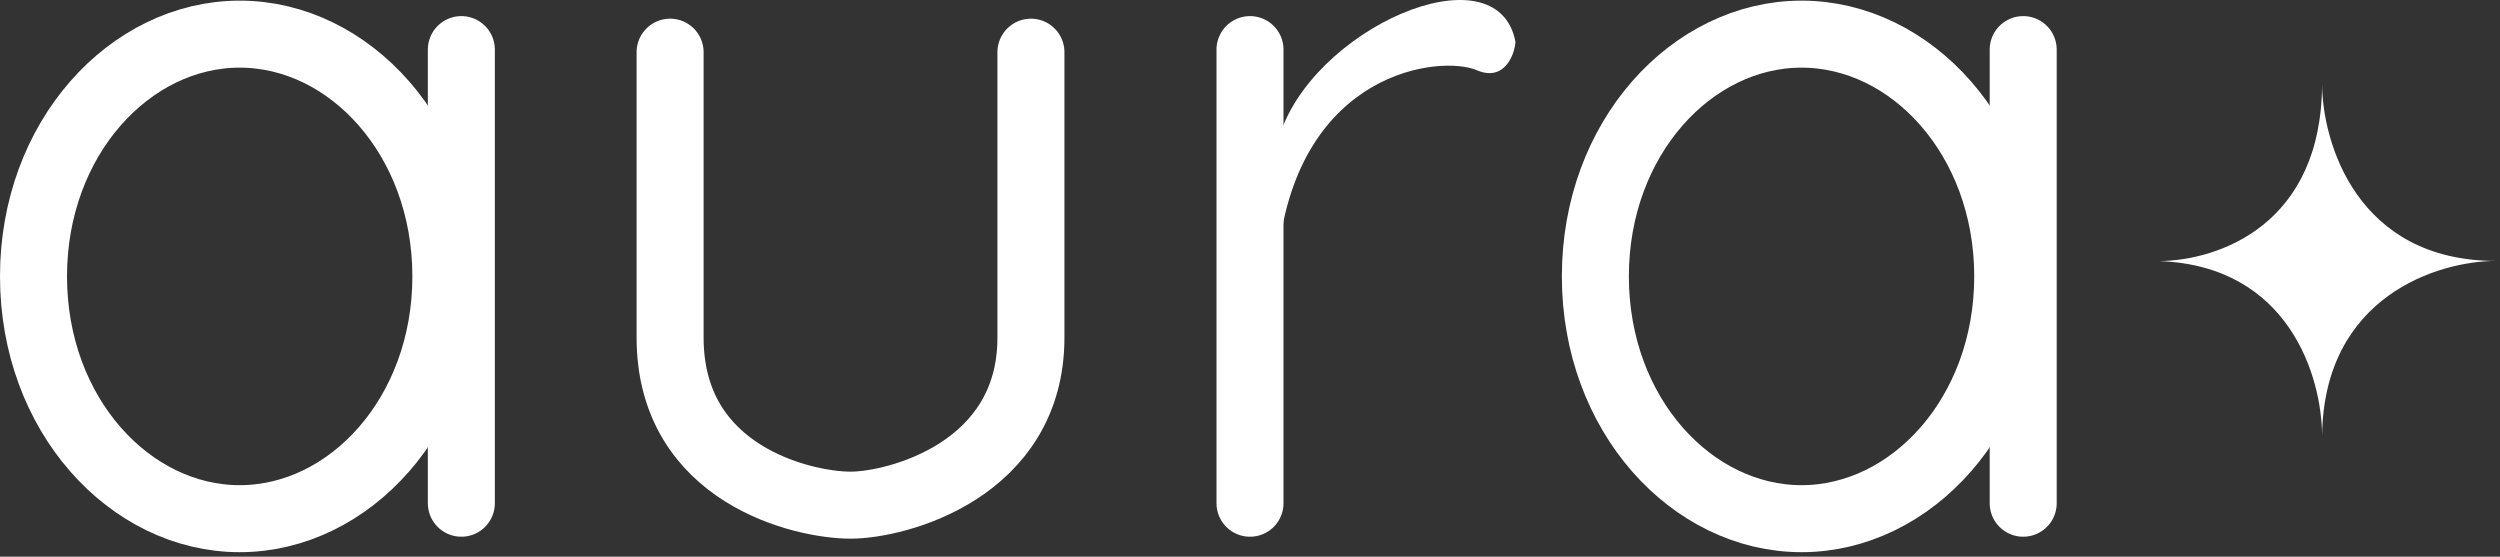
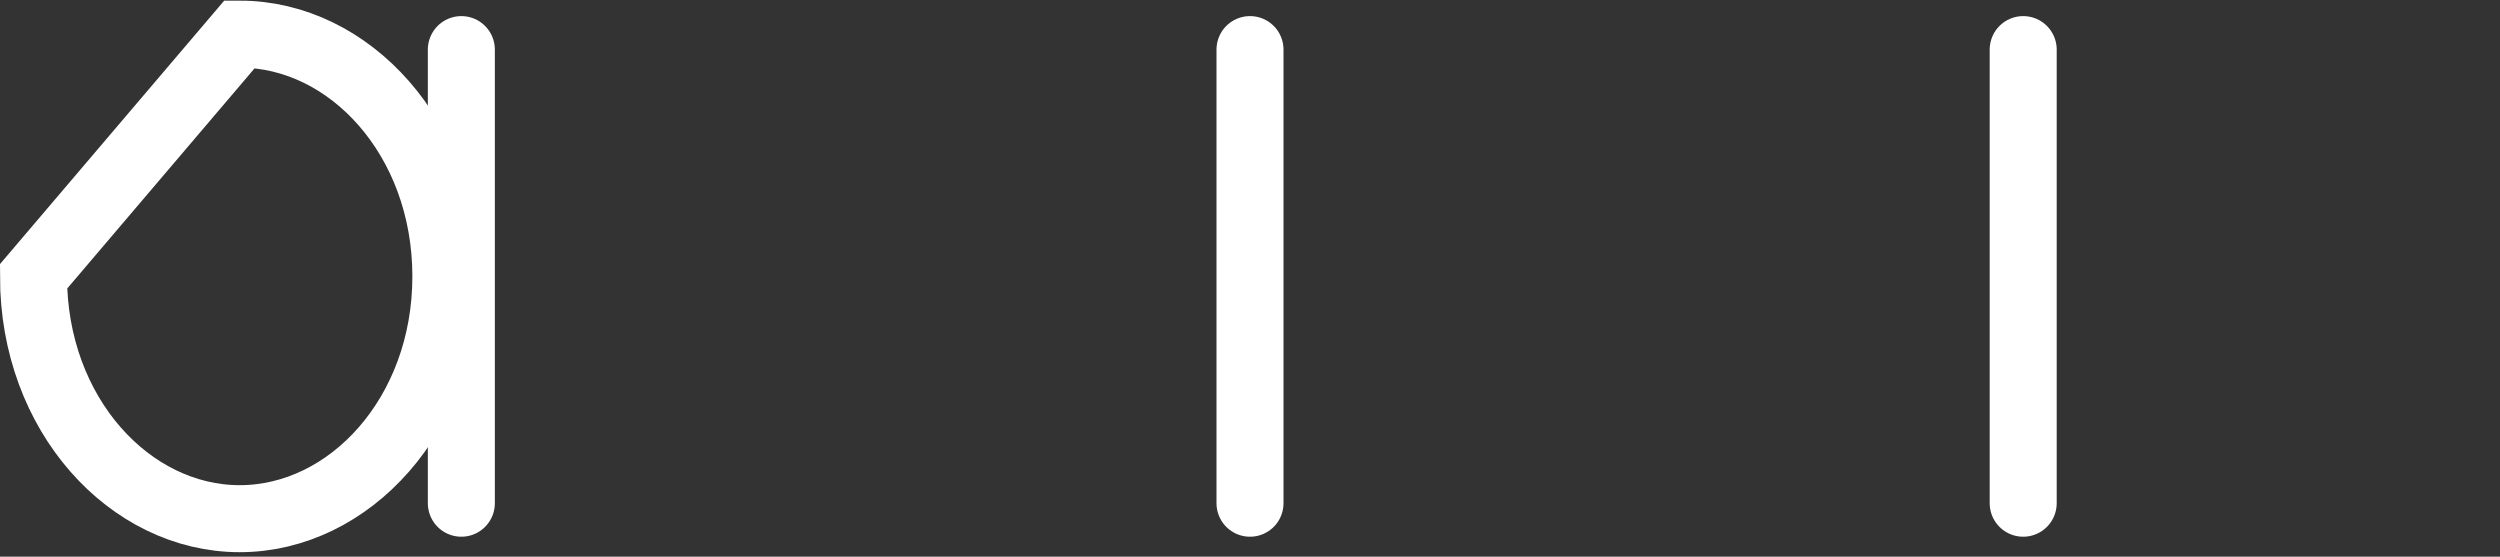
<svg xmlns="http://www.w3.org/2000/svg" fill="none" viewBox="0 0 485 108" height="108" width="485">
  <rect x="0" y="0" width="485" height="108" fill="#333333" stroke="none" />
-   <path stroke-width="13" stroke="white" d="M46.5 6.623C67.765 6.623 86.5 26.78 86.5 53.623C86.5 80.466 67.765 100.623 46.5 100.623C25.235 100.623 6.5 80.466 6.5 53.623C6.5 26.78 25.235 6.623 46.5 6.623Z" />
+   <path stroke-width="13" stroke="white" d="M46.5 6.623C67.765 6.623 86.5 26.78 86.5 53.623C86.5 80.466 67.765 100.623 46.5 100.623C25.235 100.623 6.5 80.466 6.5 53.623Z" />
  <line stroke-linecap="round" stroke-width="13" stroke="white" y2="97.623" x2="89.5" y1="9.623" x1="89.5" />
  <line stroke-linecap="round" stroke-width="13" stroke="white" y2="97.623" x2="242.5" y1="9.623" x1="242.5" />
-   <path stroke-width="13" stroke="white" d="M349.5 6.623C370.765 6.623 389.5 26.78 389.5 53.623C389.5 80.466 370.765 100.623 349.5 100.623C328.235 100.623 309.5 80.466 309.5 53.623C309.5 26.78 328.235 6.623 349.5 6.623Z" />
  <line stroke-linecap="round" stroke-width="13" stroke="white" y2="97.623" x2="392.5" y1="9.623" x1="392.5" />
-   <path stroke-linecap="round" stroke-width="13" stroke="white" d="M130 10.123C130 10.123 130 38.762 130 65.5C130 92.238 156 98 165 98C174 98 200 91.247 200 65.5C200 39.753 200 10.123 200 10.123" />
-   <path fill="white" d="M294 8.123C290.5 -10.377 254 5.623 248 27.123V49.123C252 13.623 279.5 10.623 286.5 13.623C291.853 15.917 293.833 10.623 294 8.123Z" />
-   <path fill="white" d="M418.913 50.653C418.336 50.659 417.78 50.649 417.25 50.623C417.813 50.623 418.368 50.633 418.913 50.653C430.398 50.522 450.482 43.634 450.482 16.123C450.482 27.623 457.236 50.623 484.25 50.623C473.074 50.623 450.801 57.425 450.485 84.539C450.486 84.737 450.485 84.931 450.482 85.123C450.482 84.927 450.483 84.732 450.485 84.539C450.443 73.11 444.092 51.562 418.913 50.653Z" />
</svg>